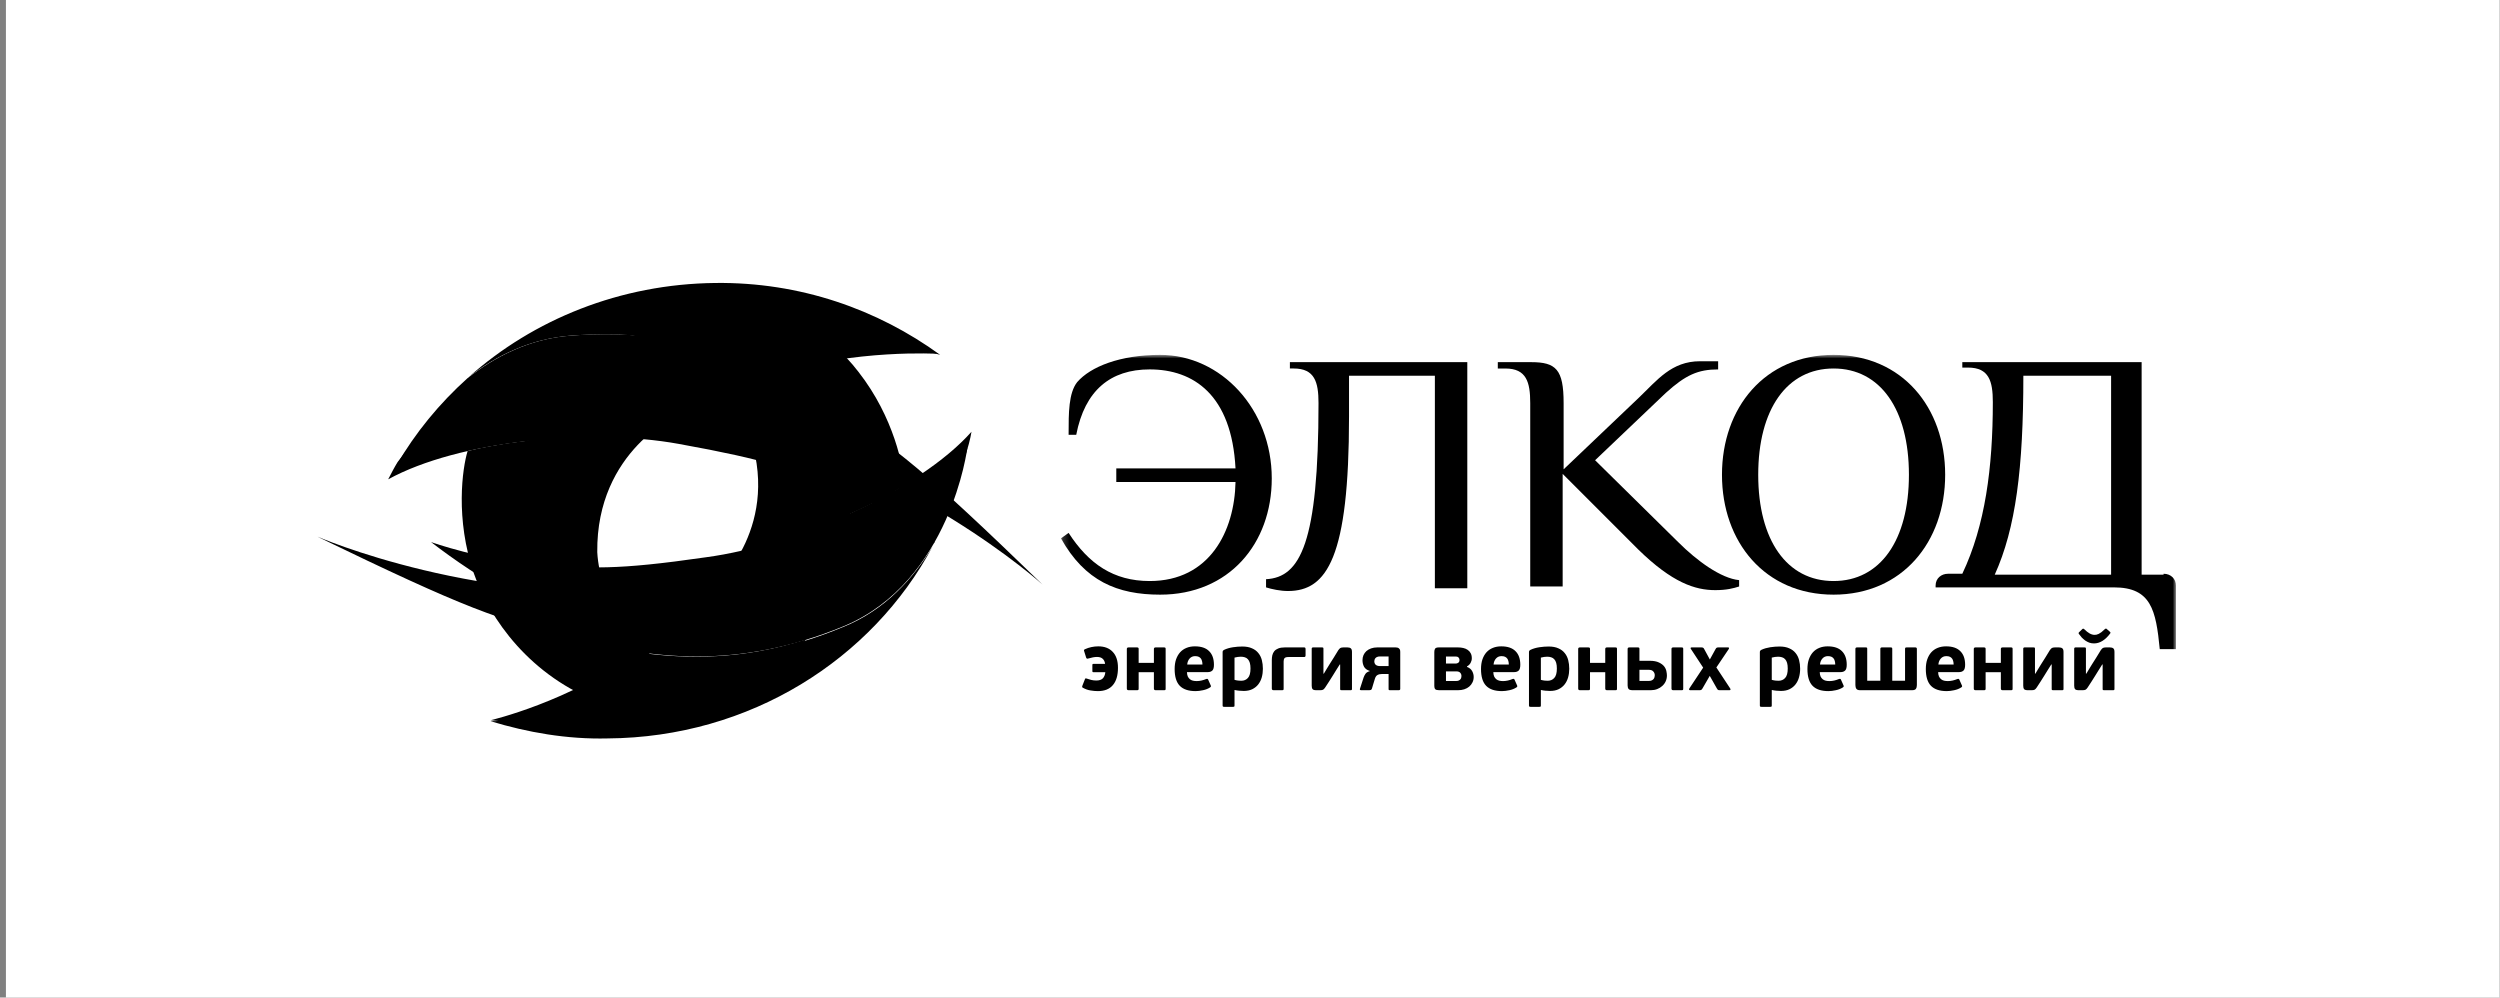
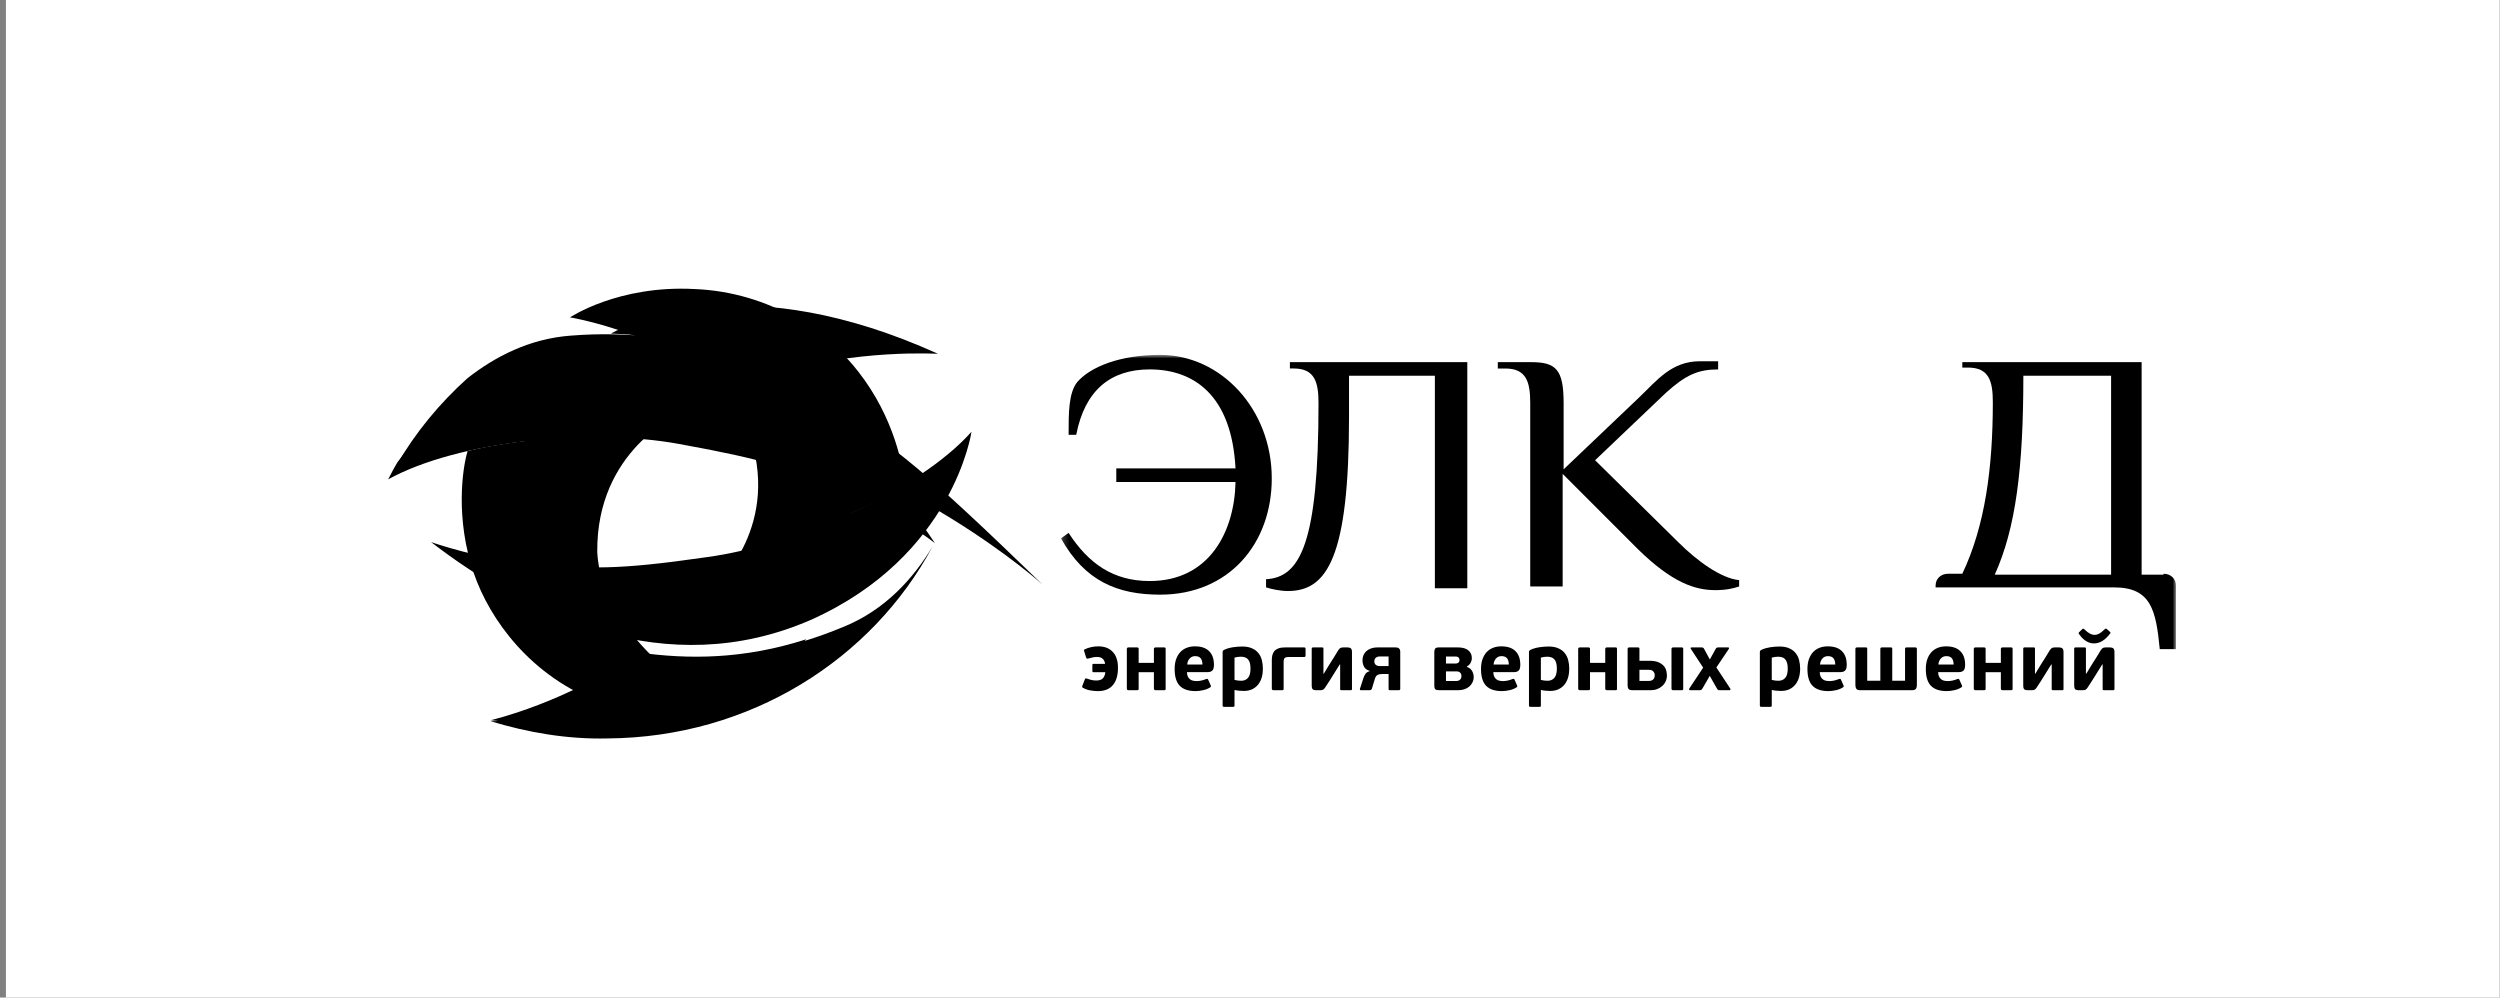
<svg xmlns="http://www.w3.org/2000/svg" width="401" height="160" viewBox="0 0 401 160" fill="none">
  <rect x="0" y="0" width="401" height="160" fill="#808080" stroke="none" />
  <rect width="400" height="160" transform="translate(0.949)" fill="white" style="fill:white;fill-opacity:1;" />
  <g clip-path="url(#clip0_227_111)">
    <mask id="mask0_227_111" style="mask-type:luminance" maskUnits="userSpaceOnUse" x="50" y="30" width="301" height="100">
      <path d="M350.949 30H50.949V130H350.949V30Z" fill="white" style="fill:white;fill-opacity:1;" />
    </mask>
    <g mask="url(#mask0_227_111)">
      <mask id="mask1_227_111" style="mask-type:luminance" maskUnits="userSpaceOnUse" x="170" y="56" width="180" height="59">
        <path d="M349.026 56.922H170.18V114.614H349.026V56.922Z" fill="white" style="fill:white;fill-opacity:1;" />
      </mask>
      <g mask="url(#mask1_227_111)">
        <path d="M171.404 69.597C171.404 66.246 171.404 63.041 172.78 61.292C174.922 58.816 179.665 56.922 186.091 56.922C195.882 56.922 203.991 65.663 203.991 76.735C203.991 87.225 197.106 95.383 186.091 95.383C179.206 95.383 174.004 93.198 170.18 86.351L171.404 85.477C174.616 90.43 178.594 93.198 184.408 93.198C194.046 93.198 198.024 85.185 198.177 77.318H179.053V75.133H198.177C197.565 63.332 191.445 59.253 184.408 59.253C178.135 59.253 174.004 62.604 172.628 69.743H171.404V69.597Z" fill="black" style="fill:black;fill-opacity:1;" />
        <path d="M235.355 58.086V94.362H230.154V60.271H216.384V66.827C216.384 89.409 212.866 94.799 206.593 94.799C205.369 94.799 203.992 94.508 203.074 94.216V92.905C208.582 92.614 211.489 87.078 211.489 64.642C211.489 61.291 210.877 59.106 207.511 59.106H206.899V58.086H235.355Z" fill="black" style="fill:black;fill-opacity:1;" />
        <path d="M245.603 58.089C249.58 58.089 250.805 59.255 250.805 64.645V75.28L262.891 63.771C265.797 61.003 268.093 57.943 272.682 57.943H275.589V59.255C272.376 59.255 270.387 60.129 267.174 63.042L255.853 73.823L269.162 86.935C272.224 89.995 276.047 92.763 278.955 93.054V94.074C278.037 94.365 276.966 94.657 275.13 94.657C271.916 94.657 268.245 93.491 262.737 88.101L250.651 76.009V94.074H245.449V64.645C245.449 61.294 244.837 59.109 241.472 59.109H240.248V58.089H245.603Z" fill="black" style="fill:black;fill-opacity:1;" />
-         <path d="M294.105 56.922C305.12 56.922 312.005 65.372 312.005 76.153C312.005 86.934 305.12 95.383 294.105 95.383C283.09 95.383 276.205 86.934 276.205 76.153C276.205 65.372 283.09 56.922 294.105 56.922ZM294.105 59.107C286.609 59.107 282.019 65.663 282.019 76.153C282.019 86.642 286.609 93.198 294.105 93.198C301.601 93.198 306.192 86.642 306.192 76.153C306.192 65.663 301.601 59.107 294.105 59.107Z" fill="black" style="fill:black;fill-opacity:1;" />
        <path d="M347.036 92.031C348.259 92.031 349.025 92.905 349.025 93.925V104.123H346.425C345.811 97.859 345.048 94.216 339.08 94.216H310.471V93.925C310.471 92.76 311.388 92.031 312.459 92.031H314.755C318.426 84.31 319.65 74.986 319.65 64.496C319.65 61.145 319.038 58.96 315.673 58.96H314.755V58.086H343.517V92.177H347.036V92.031ZM338.621 92.031V60.271H324.546C324.546 75.131 323.323 84.747 319.957 92.177H338.621V92.031Z" fill="black" style="fill:black;fill-opacity:1;" />
        <path d="M175.844 109.154C176.315 109.154 176.663 109.04 176.89 108.814C177.116 108.578 177.252 108.247 177.295 107.82H175.386C175.342 107.82 175.303 107.811 175.268 107.794C175.233 107.768 175.216 107.72 175.216 107.65V106.643C175.216 106.599 175.225 106.564 175.242 106.538C175.268 106.504 175.316 106.486 175.386 106.486H177.256C177.212 106.129 177.082 105.854 176.864 105.662C176.655 105.47 176.354 105.374 175.961 105.374C175.761 105.374 175.543 105.396 175.308 105.44C175.081 105.484 174.854 105.54 174.628 105.61C174.505 105.645 174.418 105.658 174.366 105.649C174.314 105.64 174.266 105.588 174.222 105.492L173.908 104.485C173.873 104.381 173.86 104.307 173.869 104.263C173.878 104.219 173.943 104.171 174.065 104.119C174.362 103.98 174.693 103.871 175.059 103.792C175.425 103.714 175.791 103.674 176.158 103.674C177.16 103.674 177.936 103.971 178.485 104.564C179.043 105.148 179.322 105.998 179.322 107.114C179.322 108.334 179.048 109.263 178.498 109.899C177.958 110.536 177.16 110.854 176.105 110.854C175.739 110.854 175.347 110.819 174.928 110.749C174.519 110.688 174.118 110.549 173.725 110.331C173.629 110.287 173.577 110.239 173.568 110.187C173.568 110.134 173.586 110.06 173.621 109.964L174.013 108.971C174.048 108.875 174.083 108.823 174.118 108.814C174.161 108.805 174.235 108.818 174.34 108.853C174.54 108.923 174.771 108.993 175.033 109.062C175.295 109.123 175.565 109.154 175.844 109.154ZM182.64 110.448C182.64 110.562 182.619 110.636 182.575 110.671C182.54 110.697 182.462 110.71 182.34 110.71H181.032C180.84 110.71 180.744 110.623 180.744 110.448V104.093C180.744 103.927 180.84 103.844 181.032 103.844H182.34C182.462 103.844 182.54 103.862 182.575 103.897C182.619 103.923 182.64 103.988 182.64 104.093V106.329H185.086V104.093C185.086 103.927 185.182 103.844 185.373 103.844H186.681C186.803 103.844 186.882 103.862 186.916 103.897C186.951 103.923 186.969 103.988 186.969 104.093V110.448C186.969 110.562 186.951 110.636 186.916 110.671C186.882 110.697 186.803 110.71 186.681 110.71H185.373C185.182 110.71 185.086 110.623 185.086 110.448V107.82H182.64V110.448ZM191.656 103.674C192.676 103.674 193.439 103.932 193.945 104.446C194.459 104.952 194.716 105.68 194.716 106.63C194.716 107.083 194.629 107.393 194.455 107.558C194.28 107.724 194.04 107.807 193.735 107.807H190.388C190.396 108.086 190.44 108.317 190.518 108.5C190.606 108.683 190.719 108.831 190.858 108.944C190.998 109.058 191.159 109.136 191.342 109.18C191.534 109.224 191.739 109.245 191.957 109.245C192.21 109.245 192.467 109.215 192.728 109.154C192.99 109.093 193.234 109.014 193.461 108.918C193.565 108.884 193.635 108.875 193.67 108.892C193.714 108.901 193.753 108.94 193.788 109.01L194.206 109.951C194.241 110.03 194.245 110.091 194.219 110.134C194.202 110.178 194.158 110.222 194.088 110.265C193.766 110.474 193.391 110.623 192.964 110.71C192.537 110.806 192.14 110.854 191.774 110.854C190.632 110.854 189.786 110.57 189.237 110.004C188.688 109.437 188.413 108.539 188.413 107.31C188.413 106.734 188.487 106.224 188.635 105.78C188.792 105.327 189.01 104.943 189.289 104.629C189.577 104.315 189.917 104.08 190.309 103.923C190.71 103.757 191.159 103.674 191.656 103.674ZM191.695 105.244C191.338 105.244 191.046 105.37 190.819 105.623C190.593 105.876 190.462 106.198 190.427 106.591H192.872C192.872 106.399 192.85 106.22 192.807 106.054C192.772 105.889 192.711 105.749 192.624 105.636C192.537 105.514 192.419 105.418 192.271 105.348C192.123 105.279 191.931 105.244 191.695 105.244ZM198.016 113.155C198.016 113.251 197.999 113.312 197.964 113.338C197.938 113.364 197.864 113.378 197.742 113.378H196.382C196.286 113.378 196.216 113.364 196.172 113.338C196.129 113.312 196.107 113.251 196.107 113.155V104.629C196.107 104.533 196.12 104.459 196.146 104.407C196.181 104.346 196.255 104.285 196.369 104.224C196.787 104.032 197.253 103.897 197.768 103.818C198.291 103.74 198.788 103.701 199.259 103.701C199.877 103.701 200.396 103.797 200.815 103.988C201.242 104.171 201.582 104.424 201.835 104.747C202.096 105.061 202.284 105.436 202.397 105.871C202.51 106.307 202.567 106.774 202.567 107.271C202.567 107.759 202.506 108.221 202.384 108.657C202.262 109.084 202.074 109.459 201.822 109.781C201.569 110.104 201.246 110.361 200.854 110.553C200.47 110.736 200.017 110.828 199.494 110.828C199.232 110.828 198.988 110.814 198.762 110.788C198.544 110.771 198.295 110.732 198.016 110.671V113.155ZM200.579 107.231C200.579 106.874 200.544 106.573 200.475 106.329C200.405 106.085 200.3 105.889 200.161 105.741C200.03 105.593 199.864 105.488 199.664 105.427C199.472 105.366 199.254 105.335 199.01 105.335C198.888 105.335 198.727 105.348 198.526 105.374C198.334 105.401 198.164 105.436 198.016 105.479V109.049C198.243 109.11 198.443 109.149 198.618 109.167C198.801 109.184 198.962 109.193 199.102 109.193C199.537 109.193 199.89 109.045 200.161 108.748C200.44 108.452 200.579 107.946 200.579 107.231ZM205.895 110.448C205.895 110.562 205.878 110.636 205.843 110.671C205.808 110.697 205.725 110.71 205.595 110.71H204.3C204.099 110.71 203.999 110.623 203.999 110.448V105.871C203.999 105.61 204.025 105.357 204.078 105.113C204.139 104.86 204.243 104.642 204.391 104.459C204.548 104.267 204.762 104.119 205.032 104.014C205.302 103.901 205.655 103.844 206.091 103.844H209.165C209.269 103.844 209.335 103.866 209.361 103.91C209.395 103.945 209.413 104.023 209.413 104.145V105.087C209.413 105.191 209.395 105.27 209.361 105.322C209.326 105.366 209.26 105.388 209.165 105.388H206.654C206.349 105.388 206.144 105.449 206.039 105.571C205.943 105.693 205.895 105.867 205.895 106.094V110.448ZM210.397 104.054C210.397 103.914 210.475 103.844 210.632 103.844H212.032C212.136 103.844 212.202 103.858 212.228 103.884C212.263 103.91 212.28 103.967 212.28 104.054V108.055H212.345C212.511 107.776 212.646 107.55 212.751 107.375C212.864 107.192 212.956 107.044 213.025 106.931C213.095 106.809 213.156 106.708 213.209 106.63C213.261 106.551 213.313 106.469 213.365 106.381C213.531 106.129 213.719 105.832 213.928 105.492C214.137 105.152 214.385 104.747 214.673 104.276C214.734 104.189 214.791 104.119 214.843 104.067C214.895 104.006 214.948 103.962 215 103.936C215.061 103.901 215.127 103.879 215.196 103.871C215.275 103.853 215.371 103.844 215.484 103.844H216.125C216.369 103.844 216.552 103.897 216.674 104.001C216.796 104.097 216.857 104.289 216.857 104.577V110.501C216.857 110.588 216.84 110.644 216.805 110.671C216.77 110.697 216.709 110.71 216.622 110.71H215.209C215.114 110.71 215.048 110.701 215.013 110.684C214.978 110.658 214.961 110.597 214.961 110.501V106.578H214.895C214.695 106.883 214.503 107.188 214.32 107.493C214.146 107.789 213.963 108.086 213.771 108.382C213.57 108.696 213.37 109.014 213.169 109.337C212.969 109.651 212.764 109.964 212.555 110.278C212.433 110.461 212.319 110.579 212.215 110.631C212.11 110.684 211.953 110.71 211.744 110.71H211.129C210.824 110.71 210.624 110.649 210.528 110.527C210.441 110.405 210.397 110.222 210.397 109.978V104.054ZM222.729 108.108H221.709C221.404 108.108 221.155 108.16 220.963 108.264C220.771 108.36 220.628 108.565 220.532 108.879C220.462 109.132 220.384 109.389 220.296 109.651C220.218 109.912 220.139 110.174 220.061 110.435C220.026 110.557 219.965 110.636 219.878 110.671C219.799 110.697 219.717 110.71 219.629 110.71H218.322C218.191 110.71 218.125 110.666 218.125 110.579V110.527C218.125 110.501 218.13 110.483 218.139 110.474C218.235 110.178 218.33 109.882 218.426 109.585C218.522 109.289 218.618 108.993 218.714 108.696C218.784 108.487 218.884 108.286 219.015 108.094C219.145 107.894 219.381 107.746 219.721 107.65V107.624C219.268 107.476 218.958 107.249 218.792 106.944C218.627 106.63 218.544 106.281 218.544 105.898C218.544 105.61 218.596 105.34 218.701 105.087C218.814 104.834 218.971 104.616 219.172 104.433C219.381 104.25 219.634 104.106 219.93 104.001C220.227 103.897 220.558 103.844 220.924 103.844H223.853C224.08 103.844 224.254 103.893 224.376 103.988C224.498 104.076 224.568 104.198 224.585 104.354C224.594 104.433 224.599 104.511 224.599 104.59C224.599 104.668 224.599 104.747 224.599 104.825V110.501C224.599 110.64 224.511 110.71 224.337 110.71H222.99C222.877 110.71 222.803 110.697 222.768 110.671C222.742 110.636 222.729 110.579 222.729 110.501V108.108ZM220.44 106.068C220.44 106.303 220.514 106.49 220.662 106.63C220.819 106.769 221.055 106.839 221.369 106.839H222.729V105.296H221.329C221.155 105.296 221.011 105.322 220.898 105.374C220.785 105.418 220.693 105.479 220.623 105.558C220.562 105.636 220.514 105.723 220.479 105.819C220.453 105.906 220.44 105.989 220.44 106.068ZM235.307 106.97C235.708 107.127 235.987 107.358 236.144 107.663C236.301 107.959 236.38 108.269 236.38 108.591C236.38 108.905 236.314 109.193 236.184 109.454C236.061 109.716 235.887 109.943 235.66 110.134C235.443 110.318 235.177 110.461 234.863 110.566C234.558 110.662 234.226 110.71 233.869 110.71H230.848C230.543 110.71 230.334 110.658 230.22 110.553C230.116 110.44 230.064 110.27 230.064 110.043V104.577C230.064 104.35 230.107 104.171 230.194 104.041C230.29 103.91 230.491 103.844 230.796 103.844H233.843C234.148 103.844 234.436 103.875 234.706 103.936C234.976 103.997 235.211 104.097 235.412 104.237C235.621 104.376 235.783 104.555 235.896 104.773C236.018 104.991 236.079 105.261 236.079 105.584C236.079 105.837 236.014 106.085 235.883 106.329C235.752 106.564 235.56 106.752 235.307 106.891V106.97ZM234.418 108.448C234.418 108.221 234.348 108.038 234.209 107.898C234.078 107.759 233.873 107.689 233.594 107.689H231.934V109.232H233.581C233.747 109.232 233.882 109.206 233.987 109.154C234.1 109.101 234.187 109.036 234.248 108.958C234.318 108.879 234.361 108.796 234.379 108.709C234.405 108.613 234.418 108.526 234.418 108.448ZM231.934 106.434H233.516C233.655 106.434 233.786 106.39 233.908 106.303C234.039 106.216 234.104 106.068 234.104 105.858C234.104 105.71 234.056 105.584 233.96 105.479C233.865 105.366 233.73 105.309 233.555 105.309H231.934V106.434ZM240.797 103.674C241.817 103.674 242.58 103.932 243.085 104.446C243.6 104.952 243.856 105.68 243.856 106.63C243.856 107.083 243.77 107.393 243.595 107.558C243.421 107.724 243.181 107.807 242.876 107.807H239.528C239.537 108.086 239.581 108.317 239.659 108.5C239.746 108.683 239.86 108.831 239.999 108.944C240.139 109.058 240.3 109.136 240.483 109.18C240.675 109.224 240.88 109.245 241.098 109.245C241.35 109.245 241.608 109.215 241.869 109.154C242.131 109.093 242.375 109.014 242.601 108.918C242.706 108.884 242.776 108.875 242.811 108.892C242.854 108.901 242.893 108.94 242.928 109.01L243.346 109.951C243.381 110.03 243.387 110.091 243.36 110.134C243.343 110.178 243.298 110.222 243.229 110.265C242.906 110.474 242.532 110.623 242.105 110.71C241.677 110.806 241.281 110.854 240.915 110.854C239.772 110.854 238.927 110.57 238.378 110.004C237.828 109.437 237.554 108.539 237.554 107.31C237.554 106.734 237.628 106.224 237.776 105.78C237.933 105.327 238.151 104.943 238.43 104.629C238.718 104.315 239.058 104.08 239.45 103.923C239.851 103.757 240.3 103.674 240.797 103.674ZM240.836 105.244C240.479 105.244 240.186 105.37 239.96 105.623C239.733 105.876 239.602 106.198 239.568 106.591H242.013C242.013 106.399 241.991 106.22 241.948 106.054C241.913 105.889 241.852 105.749 241.765 105.636C241.677 105.514 241.56 105.418 241.411 105.348C241.263 105.279 241.071 105.244 240.836 105.244ZM247.156 113.155C247.156 113.251 247.139 113.312 247.104 113.338C247.079 113.364 247.004 113.378 246.883 113.378H245.521C245.427 113.378 245.356 113.364 245.314 113.338C245.27 113.312 245.248 113.251 245.248 113.155V104.629C245.248 104.533 245.26 104.459 245.287 104.407C245.321 104.346 245.396 104.285 245.51 104.224C245.927 104.032 246.395 103.897 246.908 103.818C247.431 103.74 247.929 103.701 248.398 103.701C249.018 103.701 249.537 103.797 249.956 103.988C250.383 104.171 250.723 104.424 250.975 104.747C251.237 105.061 251.423 105.436 251.537 105.871C251.65 106.307 251.708 106.774 251.708 107.271C251.708 107.759 251.646 108.221 251.525 108.657C251.402 109.084 251.216 109.459 250.962 109.781C250.71 110.104 250.387 110.361 249.995 110.553C249.612 110.736 249.158 110.828 248.635 110.828C248.373 110.828 248.129 110.814 247.902 110.788C247.685 110.771 247.435 110.732 247.156 110.671V113.155ZM249.72 107.231C249.72 106.874 249.685 106.573 249.616 106.329C249.546 106.085 249.441 105.889 249.302 105.741C249.171 105.593 249.004 105.488 248.804 105.427C248.612 105.366 248.395 105.335 248.15 105.335C248.029 105.335 247.868 105.348 247.668 105.374C247.475 105.401 247.304 105.436 247.156 105.479V109.049C247.383 109.11 247.585 109.149 247.758 109.167C247.941 109.184 248.102 109.193 248.243 109.193C248.677 109.193 249.031 109.045 249.302 108.748C249.581 108.452 249.72 107.946 249.72 107.231ZM255.037 110.448C255.037 110.562 255.014 110.636 254.971 110.671C254.935 110.697 254.858 110.71 254.735 110.71H253.427C253.235 110.71 253.141 110.623 253.141 110.448V104.093C253.141 103.927 253.235 103.844 253.427 103.844H254.735C254.858 103.844 254.935 103.862 254.971 103.897C255.014 103.923 255.037 103.988 255.037 104.093V106.329H257.481V104.093C257.481 103.927 257.577 103.844 257.77 103.844H259.077C259.198 103.844 259.277 103.862 259.312 103.897C259.346 103.923 259.364 103.988 259.364 104.093V110.448C259.364 110.562 259.346 110.636 259.312 110.671C259.277 110.697 259.198 110.71 259.077 110.71H257.77C257.577 110.71 257.481 110.623 257.481 110.448V107.82H255.037V110.448ZM261.895 110.71C261.554 110.71 261.331 110.644 261.227 110.514C261.123 110.374 261.07 110.187 261.07 109.951V104.093C261.07 103.927 261.166 103.844 261.358 103.844H262.679C262.8 103.844 262.879 103.862 262.914 103.897C262.948 103.923 262.966 103.988 262.966 104.093V105.989H264.589C265.223 105.989 265.725 106.081 266.093 106.264C266.466 106.438 266.75 106.652 266.943 106.904C267.133 107.157 267.25 107.419 267.295 107.689C267.346 107.951 267.373 108.169 267.373 108.343C267.373 108.683 267.308 108.997 267.177 109.284C267.046 109.572 266.864 109.821 266.627 110.03C266.4 110.239 266.131 110.405 265.818 110.527C265.504 110.649 265.164 110.71 264.796 110.71H261.895ZM265.425 108.317C265.425 108.073 265.346 107.868 265.189 107.702C265.041 107.528 264.814 107.441 264.51 107.441H262.966V109.219H264.496C264.679 109.219 264.831 109.189 264.954 109.128C265.075 109.067 265.171 108.993 265.243 108.905C265.312 108.809 265.36 108.709 265.385 108.604C265.412 108.5 265.425 108.404 265.425 108.317ZM269.989 110.448C269.989 110.562 269.971 110.636 269.937 110.671C269.902 110.697 269.823 110.71 269.7 110.71H268.393C268.202 110.71 268.106 110.623 268.106 110.448V104.093C268.106 103.927 268.202 103.844 268.393 103.844H269.7C269.823 103.844 269.902 103.862 269.937 103.897C269.971 103.923 269.989 103.988 269.989 104.093V110.448ZM274.245 108.408L273.081 110.422C273.029 110.518 272.968 110.592 272.898 110.644C272.837 110.688 272.741 110.71 272.61 110.71H271.12C271.023 110.71 270.964 110.684 270.937 110.631C270.91 110.579 270.923 110.509 270.975 110.422L273.187 107.088L271.212 104.08C271.177 104.036 271.164 103.988 271.171 103.936C271.191 103.875 271.243 103.844 271.329 103.844H272.898C273.021 103.844 273.112 103.862 273.173 103.897C273.243 103.932 273.3 103.997 273.343 104.093L274.258 105.78L275.187 104.093C275.239 103.997 275.296 103.932 275.356 103.897C275.418 103.862 275.51 103.844 275.631 103.844H277.175C277.271 103.844 277.323 103.871 277.331 103.923C277.341 103.975 277.337 104.023 277.318 104.067L275.304 107.061L277.527 110.435C277.571 110.505 277.585 110.57 277.568 110.631C277.55 110.684 277.489 110.71 277.383 110.71H275.854C275.706 110.71 275.6 110.688 275.541 110.644C275.487 110.592 275.435 110.518 275.383 110.422L274.245 108.408ZM284.191 113.155C284.191 113.251 284.173 113.312 284.139 113.338C284.112 113.364 284.039 113.378 283.916 113.378H282.556C282.46 113.378 282.391 113.364 282.346 113.338C282.304 113.312 282.281 113.251 282.281 113.155V104.629C282.281 104.533 282.295 104.459 282.321 104.407C282.356 104.346 282.429 104.285 282.543 104.224C282.962 104.032 283.429 103.897 283.943 103.818C284.466 103.74 284.962 103.701 285.433 103.701C286.052 103.701 286.571 103.797 286.989 103.988C287.418 104.171 287.756 104.424 288.01 104.747C288.271 105.061 288.458 105.436 288.571 105.871C288.685 106.307 288.743 106.774 288.743 107.271C288.743 107.759 288.681 108.221 288.558 108.657C288.437 109.084 288.248 109.459 287.996 109.781C287.745 110.104 287.421 110.361 287.029 110.553C286.645 110.736 286.193 110.828 285.67 110.828C285.408 110.828 285.164 110.814 284.937 110.788C284.718 110.771 284.47 110.732 284.191 110.671V113.155ZM286.754 107.231C286.754 106.874 286.72 106.573 286.65 106.329C286.579 106.085 286.475 105.889 286.335 105.741C286.204 105.593 286.039 105.488 285.839 105.427C285.646 105.366 285.429 105.335 285.185 105.335C285.064 105.335 284.902 105.348 284.7 105.374C284.51 105.401 284.339 105.436 284.191 105.479V109.049C284.418 109.11 284.618 109.149 284.793 109.167C284.975 109.184 285.137 109.193 285.277 109.193C285.712 109.193 286.066 109.045 286.335 108.748C286.614 108.452 286.754 107.946 286.754 107.231ZM293.156 103.674C294.175 103.674 294.939 103.932 295.445 104.446C295.958 104.952 296.216 105.68 296.216 106.63C296.216 107.083 296.129 107.393 295.954 107.558C295.779 107.724 295.541 107.807 295.235 107.807H291.887C291.896 108.086 291.939 108.317 292.018 108.5C292.104 108.683 292.218 108.831 292.358 108.944C292.496 109.058 292.658 109.136 292.843 109.18C293.033 109.224 293.239 109.245 293.456 109.245C293.71 109.245 293.966 109.215 294.227 109.154C294.489 109.093 294.733 109.014 294.96 108.918C295.066 108.884 295.135 108.875 295.17 108.892C295.214 108.901 295.252 108.94 295.287 109.01L295.706 109.951C295.741 110.03 295.745 110.091 295.72 110.134C295.7 110.178 295.658 110.222 295.589 110.265C295.266 110.474 294.891 110.623 294.464 110.71C294.037 110.806 293.639 110.854 293.273 110.854C292.131 110.854 291.285 110.57 290.737 110.004C290.187 109.437 289.912 108.539 289.912 107.31C289.912 106.734 289.987 106.224 290.135 105.78C290.293 105.327 290.51 104.943 290.789 104.629C291.077 104.315 291.416 104.08 291.808 103.923C292.21 103.757 292.658 103.674 293.156 103.674ZM293.195 105.244C292.837 105.244 292.545 105.37 292.32 105.623C292.093 105.876 291.962 106.198 291.927 106.591H294.371C294.371 106.399 294.35 106.22 294.306 106.054C294.271 105.889 294.21 105.749 294.123 105.636C294.037 105.514 293.918 105.418 293.77 105.348C293.621 105.279 293.431 105.244 293.195 105.244ZM298.377 110.71C298.073 110.71 297.868 110.636 297.764 110.488C297.658 110.331 297.606 110.13 297.606 109.886V104.08C297.606 103.923 297.698 103.844 297.881 103.844H299.241C299.364 103.844 299.437 103.862 299.464 103.897C299.489 103.923 299.502 103.984 299.502 104.08V109.193H301.608V104.08C301.608 103.923 301.695 103.844 301.87 103.844H303.243C303.356 103.844 303.429 103.862 303.466 103.897C303.5 103.923 303.518 103.984 303.518 104.08V109.193H305.57V104.08C305.57 103.984 305.587 103.923 305.623 103.897C305.658 103.862 305.731 103.844 305.845 103.844H307.204C307.379 103.844 307.466 103.923 307.466 104.08V109.886C307.466 110.13 307.414 110.331 307.31 110.488C307.214 110.636 307.004 110.71 306.681 110.71H298.377ZM312.145 103.674C313.166 103.674 313.927 103.932 314.433 104.446C314.948 104.952 315.206 105.68 315.206 106.63C315.206 107.083 315.118 107.393 314.945 107.558C314.77 107.724 314.529 107.807 314.225 107.807H310.877C310.885 108.086 310.929 108.317 311.008 108.5C311.095 108.683 311.208 108.831 311.348 108.944C311.487 109.058 311.648 109.136 311.831 109.18C312.023 109.224 312.227 109.245 312.446 109.245C312.698 109.245 312.956 109.215 313.218 109.154C313.479 109.093 313.723 109.014 313.95 108.918C314.054 108.884 314.123 108.875 314.16 108.892C314.202 108.901 314.243 108.94 314.277 109.01L314.694 109.951C314.729 110.03 314.735 110.091 314.708 110.134C314.691 110.178 314.646 110.222 314.577 110.265C314.254 110.474 313.879 110.623 313.452 110.71C313.025 110.806 312.629 110.854 312.264 110.854C311.121 110.854 310.275 110.57 309.725 110.004C309.177 109.437 308.902 108.539 308.902 107.31C308.902 106.734 308.975 106.224 309.125 105.78C309.281 105.327 309.498 104.943 309.779 104.629C310.066 104.315 310.406 104.08 310.798 103.923C311.198 103.757 311.648 103.674 312.145 103.674ZM312.185 105.244C311.827 105.244 311.535 105.37 311.308 105.623C311.081 105.876 310.95 106.198 310.916 106.591H313.362C313.362 106.399 313.339 106.22 313.296 106.054C313.262 105.889 313.2 105.749 313.114 105.636C313.025 105.514 312.908 105.418 312.76 105.348C312.612 105.279 312.42 105.244 312.185 105.244ZM318.493 110.448C318.493 110.562 318.47 110.636 318.427 110.671C318.393 110.697 318.314 110.71 318.191 110.71H316.883C316.693 110.71 316.596 110.623 316.596 110.448V104.093C316.596 103.927 316.693 103.844 316.883 103.844H318.191C318.314 103.844 318.393 103.862 318.427 103.897C318.47 103.923 318.493 103.988 318.493 104.093V106.329H320.937V104.093C320.937 103.927 321.033 103.844 321.225 103.844H322.533C322.654 103.844 322.733 103.862 322.768 103.897C322.804 103.923 322.821 103.988 322.821 104.093V110.448C322.821 110.562 322.804 110.636 322.768 110.671C322.733 110.697 322.654 110.71 322.533 110.71H321.225C321.033 110.71 320.937 110.623 320.937 110.448V107.82H318.493V110.448ZM324.527 104.054C324.527 103.914 324.604 103.844 324.762 103.844H326.162C326.266 103.844 326.331 103.858 326.358 103.884C326.393 103.91 326.41 103.967 326.41 104.054V108.055H326.475C326.641 107.776 326.775 107.55 326.881 107.375C326.995 107.192 327.085 107.044 327.154 106.931C327.225 106.809 327.285 106.708 327.339 106.63C327.391 106.551 327.443 106.469 327.495 106.381C327.66 106.129 327.848 105.832 328.058 105.492C328.266 105.152 328.516 104.747 328.802 104.276C328.864 104.189 328.92 104.119 328.973 104.067C329.025 104.006 329.077 103.962 329.129 103.936C329.191 103.901 329.256 103.879 329.325 103.871C329.404 103.853 329.5 103.844 329.614 103.844H330.254C330.498 103.844 330.681 103.897 330.804 104.001C330.925 104.097 330.987 104.289 330.987 104.577V110.501C330.987 110.588 330.97 110.644 330.935 110.671C330.898 110.697 330.839 110.71 330.75 110.71H329.339C329.243 110.71 329.177 110.701 329.143 110.684C329.108 110.658 329.091 110.597 329.091 110.501V106.578H329.025C328.825 106.883 328.633 107.188 328.45 107.493C328.275 107.789 328.093 108.086 327.9 108.382C327.7 108.696 327.498 109.014 327.298 109.337C327.098 109.651 326.893 109.964 326.685 110.278C326.562 110.461 326.448 110.579 326.344 110.631C326.239 110.684 326.083 110.71 325.873 110.71H325.258C324.954 110.71 324.752 110.649 324.658 110.527C324.569 110.405 324.527 110.222 324.527 109.978V104.054ZM332.7 104.054C332.7 103.914 332.777 103.844 332.935 103.844H334.335C334.439 103.844 334.504 103.858 334.531 103.884C334.566 103.91 334.583 103.967 334.583 104.054V108.055H334.648C334.814 107.776 334.948 107.55 335.054 107.375C335.168 107.192 335.258 107.044 335.327 106.931C335.398 106.809 335.458 106.708 335.512 106.63C335.564 106.551 335.616 106.469 335.668 106.381C335.833 106.129 336.021 105.832 336.231 105.492C336.439 105.152 336.689 104.747 336.975 104.276C337.037 104.189 337.093 104.119 337.146 104.067C337.198 104.006 337.25 103.962 337.302 103.936C337.364 103.901 337.429 103.879 337.498 103.871C337.577 103.853 337.673 103.844 337.787 103.844H338.427C338.671 103.844 338.854 103.897 338.977 104.001C339.098 104.097 339.16 104.289 339.16 104.577V110.501C339.16 110.588 339.143 110.644 339.108 110.671C339.071 110.697 339.012 110.71 338.923 110.71H337.512C337.416 110.71 337.35 110.701 337.316 110.684C337.281 110.658 337.264 110.597 337.264 110.501V106.578H337.198C336.998 106.883 336.806 107.188 336.623 107.493C336.448 107.789 336.266 108.086 336.073 108.382C335.873 108.696 335.671 109.014 335.471 109.337C335.271 109.651 335.066 109.964 334.858 110.278C334.735 110.461 334.621 110.579 334.518 110.631C334.412 110.684 334.256 110.71 334.046 110.71H333.431C333.127 110.71 332.925 110.649 332.831 110.527C332.743 110.405 332.7 110.222 332.7 109.978V104.054ZM335.877 103.204C335.616 103.204 335.368 103.164 335.131 103.086C334.906 102.999 334.687 102.886 334.477 102.746C334.277 102.598 334.091 102.437 333.916 102.262C333.75 102.079 333.598 101.887 333.458 101.687C333.441 101.661 333.423 101.626 333.406 101.582C333.389 101.53 333.42 101.469 333.496 101.399L334.008 100.902C334.094 100.833 334.15 100.811 334.177 100.837C334.212 100.854 334.264 100.889 334.335 100.941C334.614 101.22 334.887 101.438 335.158 101.595C335.437 101.752 335.702 101.831 335.956 101.831C336.06 101.831 336.166 101.822 336.27 101.804C336.383 101.778 336.504 101.735 336.635 101.674C336.766 101.604 336.91 101.513 337.068 101.399C337.223 101.277 337.408 101.116 337.616 100.915C337.704 100.846 337.764 100.815 337.8 100.824C337.835 100.824 337.873 100.846 337.918 100.889L338.414 101.321C338.502 101.399 338.537 101.46 338.52 101.504C338.51 101.547 338.493 101.587 338.466 101.621C337.673 102.676 336.81 103.204 335.877 103.204Z" fill="black" style="fill:black;fill-opacity:1;" />
      </g>
      <path opacity="0.85" d="M149.793 87.113C150.631 85.652 151.302 84.191 151.805 82.73C161.362 88.574 167.063 93.769 167.063 93.769C161.027 87.925 156.5 83.704 152.811 80.294C154.488 75.586 154.991 72.014 154.991 72.014C155.494 70.391 155.661 69.255 155.661 69.255C153.649 71.528 150.966 73.8 147.948 75.911C146.607 74.774 145.265 73.638 144.091 72.664C143.086 68.93 141.241 64.059 137.552 59.514C137.049 58.864 136.378 58.215 135.875 57.565C143.924 56.429 150.128 56.754 150.296 56.754C150.463 56.754 150.631 56.916 150.631 56.916C140.57 49.61 128.162 45.227 114.58 45.389C99.322 45.551 85.404 51.234 75.008 60.488C78.026 58.215 81.548 56.104 85.572 54.805C81.548 56.104 77.859 58.053 75.008 60.488C70.649 64.384 66.792 68.93 63.774 73.963C63.774 73.963 63.774 74.125 63.606 74.125C63.606 74.125 63.606 74.287 63.438 74.287C62.935 75.099 62.6 75.911 62.097 76.723C65.451 74.774 69.81 73.313 74.673 72.177C74.002 74.612 72.996 81.106 74.673 88.412C71.152 87.6 68.804 86.626 68.804 86.626C70.984 88.249 73.164 89.873 75.511 91.334C75.511 91.496 75.511 91.496 75.511 91.659C75.679 92.146 75.847 92.471 76.014 92.958C60.756 90.522 50.527 85.977 50.527 85.977C65.115 92.958 72.661 96.367 79.033 98.64C81.883 103.023 86.075 107.569 91.944 110.654C84.566 114.225 78.697 115.686 78.697 115.686C84.566 117.472 90.938 118.609 97.477 118.446C120.114 118.284 139.732 105.783 149.457 87.6C147.948 90.198 145.936 92.958 143.421 95.231C146.104 92.795 148.116 89.873 149.793 87.113ZM139.564 80.781C139.397 80.781 139.397 80.944 139.229 80.944C139.397 80.781 139.397 80.781 139.564 80.781ZM97.98 53.669C97.309 53.669 96.639 53.669 95.968 53.669C96.471 53.669 97.142 53.507 97.98 53.669C97.812 53.669 97.812 53.669 97.98 53.669ZM100.328 53.669C100.495 53.669 100.663 53.669 100.831 53.669C100.328 53.669 99.825 53.669 99.322 53.669C99.657 53.669 99.992 53.669 100.328 53.669ZM113.071 89.386C105.023 90.522 100.16 90.847 95.968 91.009C95.8 90.198 95.633 89.386 95.633 88.574C95.465 79.645 99.489 73.963 103.011 70.553C105.023 70.716 106.867 71.04 108.711 71.365C113.91 72.339 117.766 73.151 120.952 73.963C121.958 80.132 120.449 85.165 118.605 88.574C116.76 88.737 114.748 89.224 113.071 89.386ZM108.544 105.296H108.376C108.376 105.296 108.376 105.296 108.544 105.296ZM106.867 105.296H106.699C106.867 105.134 106.867 105.134 106.867 105.296ZM94.794 53.669C93.621 53.669 92.615 53.831 91.441 53.831C90.938 53.831 90.602 53.831 90.267 53.994C90.602 53.994 91.105 53.831 91.441 53.831C92.615 53.669 93.621 53.669 94.794 53.669ZM114.916 105.296H115.083C115.083 105.296 115.083 105.296 114.916 105.296ZM129.168 102.699C129.336 102.699 129.671 102.536 129.839 102.536C129.671 102.536 129.336 102.536 129.168 102.699ZM86.578 54.643C86.243 54.805 85.907 54.805 85.572 54.968C85.907 54.805 86.243 54.643 86.578 54.643ZM88.59 54.156C88.255 54.156 88.087 54.318 87.752 54.318C88.087 54.318 88.422 54.156 88.59 54.156ZM87.584 54.318C87.249 54.318 86.913 54.481 86.578 54.481C86.913 54.481 87.249 54.481 87.584 54.318ZM77.691 71.69C76.685 71.852 75.847 72.015 74.841 72.339C75.847 72.177 76.853 71.852 77.691 71.69ZM133.528 101.237C134.031 101.075 134.534 100.913 135.037 100.588C134.534 100.75 134.031 100.913 133.528 101.237ZM130.51 102.211C130.845 102.049 131.18 102.049 131.516 101.887C131.18 102.049 130.845 102.211 130.51 102.211ZM132.019 101.725C132.354 101.562 132.857 101.4 133.192 101.237C132.69 101.4 132.354 101.562 132.019 101.725ZM138.391 98.965C138.726 98.802 139.061 98.64 139.397 98.315C139.061 98.478 138.726 98.802 138.391 98.965ZM137.049 99.614C137.384 99.451 137.72 99.289 138.055 99.127C137.552 99.289 137.217 99.451 137.049 99.614ZM142.247 96.205C142.582 95.88 142.918 95.718 143.253 95.393C142.918 95.555 142.582 95.88 142.247 96.205ZM139.732 98.153C140.57 97.666 141.409 97.016 142.079 96.367C141.409 97.016 140.57 97.503 139.732 98.153Z" fill="white" style="fill:white;fill-opacity:1;" />
      <path opacity="0.82" d="M93.451 91.008C91.103 79.968 96.637 73.636 101.332 70.227C92.78 69.74 83.223 70.39 75.006 72.338C74.168 75.098 72.994 83.215 76.013 91.982C78.528 99.288 85.067 108.542 96.469 112.763C107.871 116.984 116.926 114.386 116.926 114.386C116.926 114.386 96.805 107.405 93.451 91.008Z" fill="url(#paint0_linear_227_111)" style="" />
      <path opacity="0.63" d="M116.929 114.385C116.929 114.385 86.244 107.404 82.722 82.077C82.722 82.077 81.549 72.174 88.088 66.004C88.088 66.004 98.484 64.543 108.88 66.492C108.88 66.492 95.634 72.174 95.801 88.571C96.64 103.832 116.929 114.385 116.929 114.385Z" fill="url(#paint1_linear_227_111)" style="" />
      <path opacity="0.63" d="M124.138 60.001H124.306C137.217 55.942 150.464 56.754 150.464 56.754C119.946 42.954 101.837 51.396 97.981 53.507C108.544 53.831 116.928 56.429 124.138 60.001Z" fill="url(#paint2_linear_227_111)" style="" />
      <path opacity="0.63" d="M108.876 71.203C123.297 73.8 126.985 75.262 135.034 78.508C143.082 81.755 149.957 87.113 149.957 87.113C139.226 71.04 121.452 53.994 96.3 56.429C77.52 58.377 67.627 68.93 63.771 74.125C63.268 74.937 62.765 75.911 62.262 76.885C73.496 70.716 94.624 68.605 108.876 71.203Z" fill="url(#paint3_linear_227_111)" style="" />
      <path opacity="0.63" d="M114.576 67.467C145.764 74.286 167.226 93.768 167.226 93.768C148.111 75.26 143.752 71.851 133.356 65.194C122.96 58.538 110.384 52.369 91.604 53.83C84.897 54.317 79.363 57.239 75.004 60.648C70.476 64.707 66.62 69.415 63.602 74.611C66.452 72.662 84.729 60.973 114.576 67.467Z" fill="url(#paint4_linear_227_111)" style="" />
-       <path opacity="0.82" d="M114.41 56.104C121.117 48.474 150.797 56.916 150.797 56.916C140.736 49.61 128.328 45.227 114.746 45.389C99.487 45.551 85.57 51.234 75.174 60.488C79.533 57.078 85.067 54.318 91.606 53.831C100.493 53.182 107.871 54.156 114.41 56.104Z" fill="url(#paint5_linear_227_111)" style="" />
      <path opacity="0.75" d="M69.139 86.95C69.139 86.95 77.355 89.872 86.074 90.522C94.793 91.171 98.65 91.496 113.238 89.385C127.826 87.437 147.444 78.67 155.828 69.254C155.828 69.254 152.977 89.223 130.006 99.451C106.866 109.517 84.565 98.802 69.139 86.95Z" fill="url(#paint6_linear_227_111)" style="" />
-       <path opacity="0.63" d="M50.693 85.978C50.693 85.978 77.186 97.667 109.045 94.582C140.904 91.498 154.15 72.99 155.157 71.853C155.157 71.853 152.474 93.284 135.371 100.427C118.1 107.57 104.183 105.622 92.11 102.375C79.869 99.453 74.839 97.667 50.693 85.978Z" fill="url(#paint7_linear_227_111)" style="" />
      <path opacity="0.63" d="M91.438 50.906C91.438 50.906 122.793 47.984 134.531 70.875C134.531 70.875 138.89 79.967 134.698 87.76C134.698 87.76 125.308 92.305 114.912 93.766C114.912 93.766 125.644 84.188 119.943 68.927C114.074 54.64 91.438 50.906 91.438 50.906Z" fill="url(#paint8_linear_227_111)" style="" />
      <path opacity="0.79" d="M102.336 104.647H102.168C91.269 112.603 78.693 115.525 78.693 115.525C112.061 119.259 126.314 105.784 129.332 102.537C119.271 105.784 110.385 105.784 102.336 104.647Z" fill="url(#paint9_linear_227_111)" style="" />
      <path opacity="0.82" d="M121.452 65.843C127.321 75.584 124.135 83.214 120.781 87.922C128.997 85.812 137.884 82.24 145.094 77.857C144.927 74.934 143.417 66.979 137.717 59.674C133.022 53.504 123.632 46.848 111.391 46.361C99.151 45.712 91.438 50.907 91.438 50.907C91.438 50.907 112.733 51.394 121.452 65.843Z" fill="url(#paint10_linear_227_111)" style="" />
      <path opacity="0.85" d="M149.621 87.598C146.603 92.63 142.076 97.826 135.201 100.586C126.985 103.995 119.607 105.294 112.732 105.456C109.043 114.223 81.712 115.684 78.693 115.684C84.562 117.47 90.934 118.606 97.473 118.444C120.277 118.282 139.896 105.781 149.621 87.598Z" fill="url(#paint11_linear_227_111)" style="" />
    </g>
  </g>
  <defs>
    <linearGradient id="paint0_linear_227_111" x1="74.02" y1="92.594" x2="116.935" y2="92.594" gradientUnits="userSpaceOnUse">
      <stop stop-color="#E16E38" style="stop-color:#E16E38;stop-color:color(display-p3 0.882 0.431 0.22);stop-opacity:1;" />
      <stop offset="1" stop-color="#FDF251" style="stop-color:#FDF251;stop-color:color(display-p3 0.992 0.949 0.318);stop-opacity:1;" />
    </linearGradient>
    <linearGradient id="paint1_linear_227_111" x1="91.73" y1="45.673" x2="107.955" y2="158.38" gradientUnits="userSpaceOnUse">
      <stop stop-color="#E16E38" style="stop-color:#E16E38;stop-color:color(display-p3 0.882 0.431 0.22);stop-opacity:1;" />
      <stop offset="0.988" stop-color="#FDF251" style="stop-color:#FDF251;stop-color:color(display-p3 0.992 0.949 0.318);stop-opacity:1;" />
    </linearGradient>
    <linearGradient id="paint2_linear_227_111" x1="38.808" y1="43.968" x2="146.909" y2="58.43" gradientUnits="userSpaceOnUse">
      <stop stop-color="#E16E38" style="stop-color:#E16E38;stop-color:color(display-p3 0.882 0.431 0.22);stop-opacity:1;" />
      <stop offset="1" stop-color="#F9DE4B" style="stop-color:#F9DE4B;stop-color:color(display-p3 0.977 0.871 0.294);stop-opacity:1;" />
    </linearGradient>
    <linearGradient id="paint3_linear_227_111" x1="83.341" y1="58.451" x2="129.455" y2="106.078" gradientUnits="userSpaceOnUse">
      <stop stop-color="#E16E38" style="stop-color:#E16E38;stop-color:color(display-p3 0.882 0.431 0.22);stop-opacity:1;" />
      <stop offset="1" stop-color="#FDF251" style="stop-color:#FDF251;stop-color:color(display-p3 0.992 0.949 0.318);stop-opacity:1;" />
    </linearGradient>
    <linearGradient id="paint4_linear_227_111" x1="75.626" y1="52.263" x2="131.666" y2="97.374" gradientUnits="userSpaceOnUse">
      <stop stop-color="#E16E38" style="stop-color:#E16E38;stop-color:color(display-p3 0.882 0.431 0.22);stop-opacity:1;" />
      <stop offset="1" stop-color="#F6C445" style="stop-color:#F6C445;stop-color:color(display-p3 0.965 0.769 0.271);stop-opacity:1;" />
    </linearGradient>
    <linearGradient id="paint5_linear_227_111" x1="81.164" y1="35.985" x2="145.936" y2="85.383" gradientUnits="userSpaceOnUse">
      <stop stop-color="#E16E38" style="stop-color:#E16E38;stop-color:color(display-p3 0.882 0.431 0.22);stop-opacity:1;" />
      <stop offset="1" stop-color="#FDF251" style="stop-color:#FDF251;stop-color:color(display-p3 0.992 0.949 0.318);stop-opacity:1;" />
    </linearGradient>
    <linearGradient id="paint6_linear_227_111" x1="130.218" y1="94.932" x2="95.409" y2="59.816" gradientUnits="userSpaceOnUse">
      <stop stop-color="#398147" style="stop-color:#398147;stop-color:color(display-p3 0.224 0.506 0.278);stop-opacity:1;" />
      <stop offset="1" stop-color="#99C455" style="stop-color:#99C455;stop-color:color(display-p3 0.6 0.769 0.333);stop-opacity:1;" />
    </linearGradient>
    <linearGradient id="paint7_linear_227_111" x1="143.853" y1="100.634" x2="61.668" y2="54.334" gradientUnits="userSpaceOnUse">
      <stop stop-color="#41924D" style="stop-color:#41924D;stop-color:color(display-p3 0.255 0.573 0.302);stop-opacity:1;" />
      <stop offset="1" stop-color="#99C455" style="stop-color:#99C455;stop-color:color(display-p3 0.6 0.769 0.333);stop-opacity:1;" />
    </linearGradient>
    <linearGradient id="paint8_linear_227_111" x1="134.074" y1="71.737" x2="67.731" y2="73.176" gradientUnits="userSpaceOnUse">
      <stop stop-color="#459B52" style="stop-color:#459B52;stop-color:color(display-p3 0.271 0.608 0.322);stop-opacity:1;" />
      <stop offset="1" stop-color="#99C455" style="stop-color:#99C455;stop-color:color(display-p3 0.6 0.769 0.333);stop-opacity:1;" />
    </linearGradient>
    <linearGradient id="paint9_linear_227_111" x1="91.701" y1="106.201" x2="117.516" y2="112.795" gradientUnits="userSpaceOnUse">
      <stop stop-color="#5FB358" style="stop-color:#5FB358;stop-color:color(display-p3 0.372 0.702 0.345);stop-opacity:1;" />
      <stop offset="1" stop-color="#99C455" style="stop-color:#99C455;stop-color:color(display-p3 0.6 0.769 0.333);stop-opacity:1;" />
    </linearGradient>
    <linearGradient id="paint10_linear_227_111" x1="152.416" y1="42.581" x2="87.7" y2="86.526" gradientUnits="userSpaceOnUse">
      <stop stop-color="#459B52" style="stop-color:#459B52;stop-color:color(display-p3 0.271 0.608 0.322);stop-opacity:1;" />
      <stop offset="1" stop-color="#99C455" style="stop-color:#99C455;stop-color:color(display-p3 0.6 0.769 0.333);stop-opacity:1;" />
    </linearGradient>
    <linearGradient id="paint11_linear_227_111" x1="112.635" y1="101.199" x2="134.266" y2="107.5" gradientUnits="userSpaceOnUse">
      <stop stop-color="#60AC56" style="stop-color:#60AC56;stop-color:color(display-p3 0.377 0.674 0.337);stop-opacity:1;" />
      <stop offset="0.319" stop-color="#63AD56" style="stop-color:#63AD56;stop-color:color(display-p3 0.388 0.678 0.337);stop-opacity:1;" />
      <stop offset="0.541" stop-color="#6CB056" style="stop-color:#6CB056;stop-color:color(display-p3 0.423 0.69 0.337);stop-opacity:1;" />
      <stop offset="0.734" stop-color="#7AB655" style="stop-color:#7AB655;stop-color:color(display-p3 0.478 0.714 0.333);stop-opacity:1;" />
      <stop offset="0.908" stop-color="#8DBE55" style="stop-color:#8DBE55;stop-color:color(display-p3 0.553 0.745 0.333);stop-opacity:1;" />
      <stop offset="1" stop-color="#99C455" style="stop-color:#99C455;stop-color:color(display-p3 0.6 0.769 0.333);stop-opacity:1;" />
    </linearGradient>
    <clipPath id="clip0_227_111">
      <rect width="300" height="100" fill="white" style="fill:white;fill-opacity:1;" transform="translate(50.949 30)" />
    </clipPath>
  </defs>
</svg>